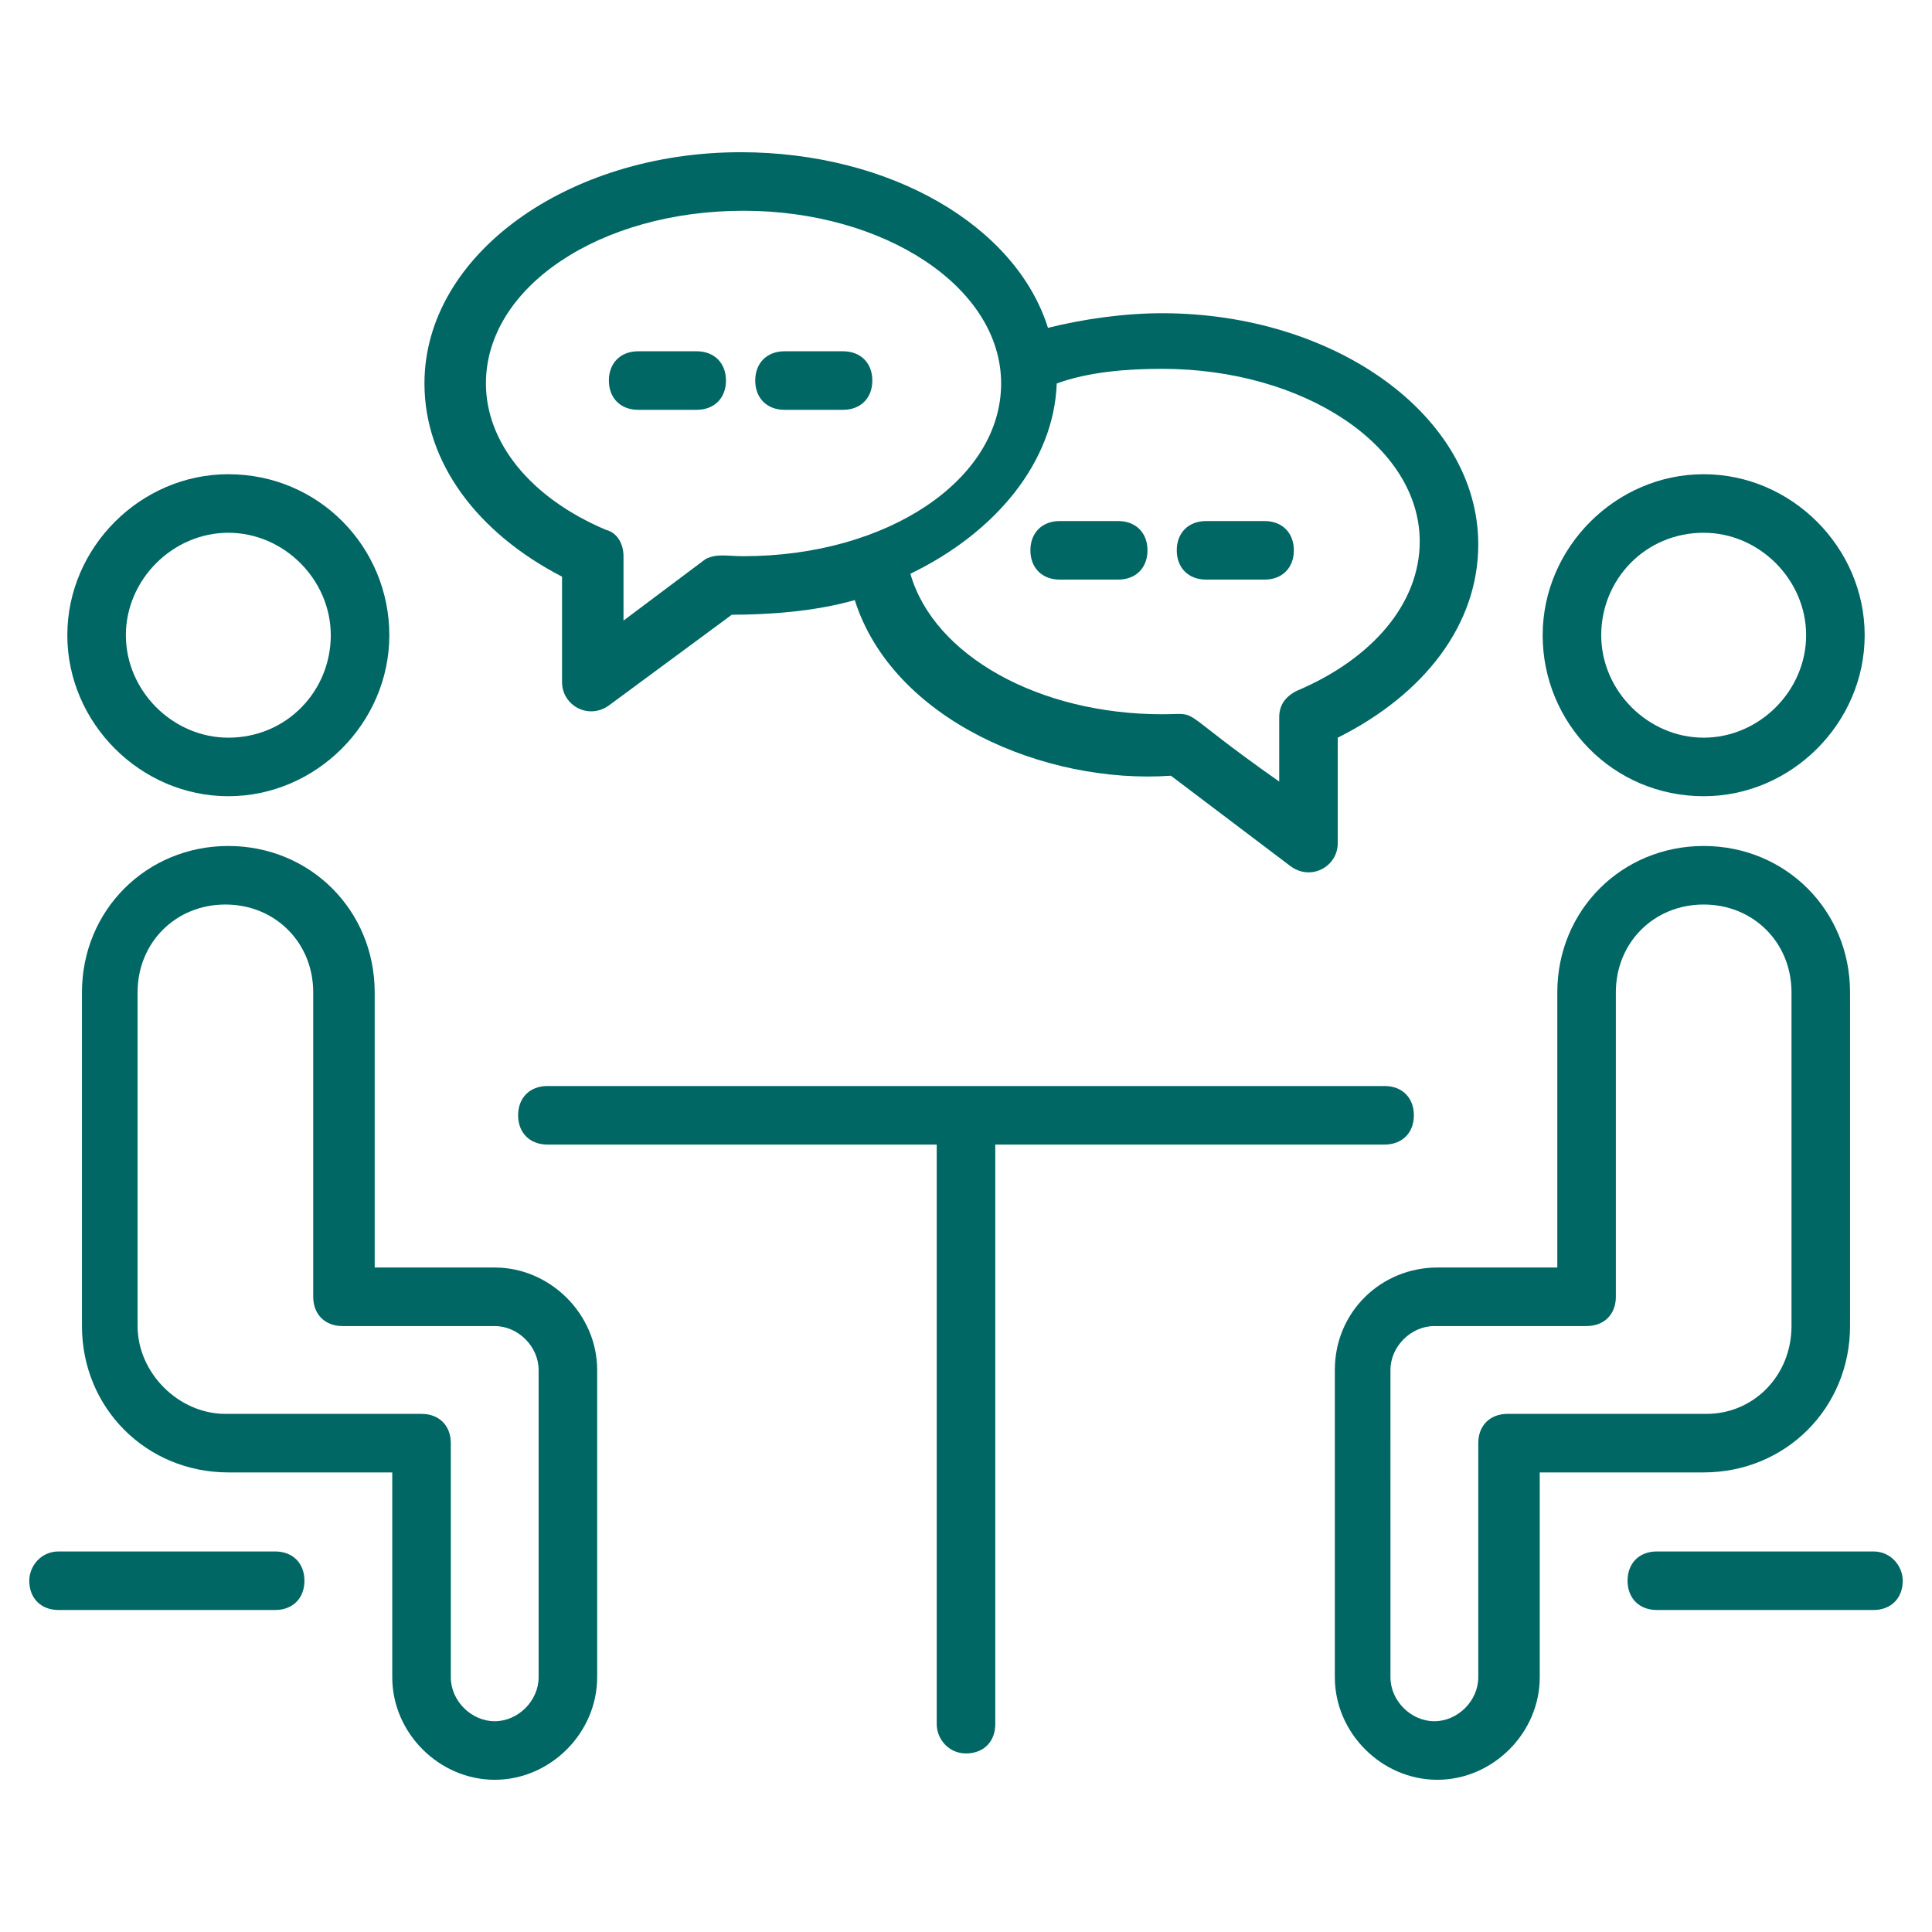
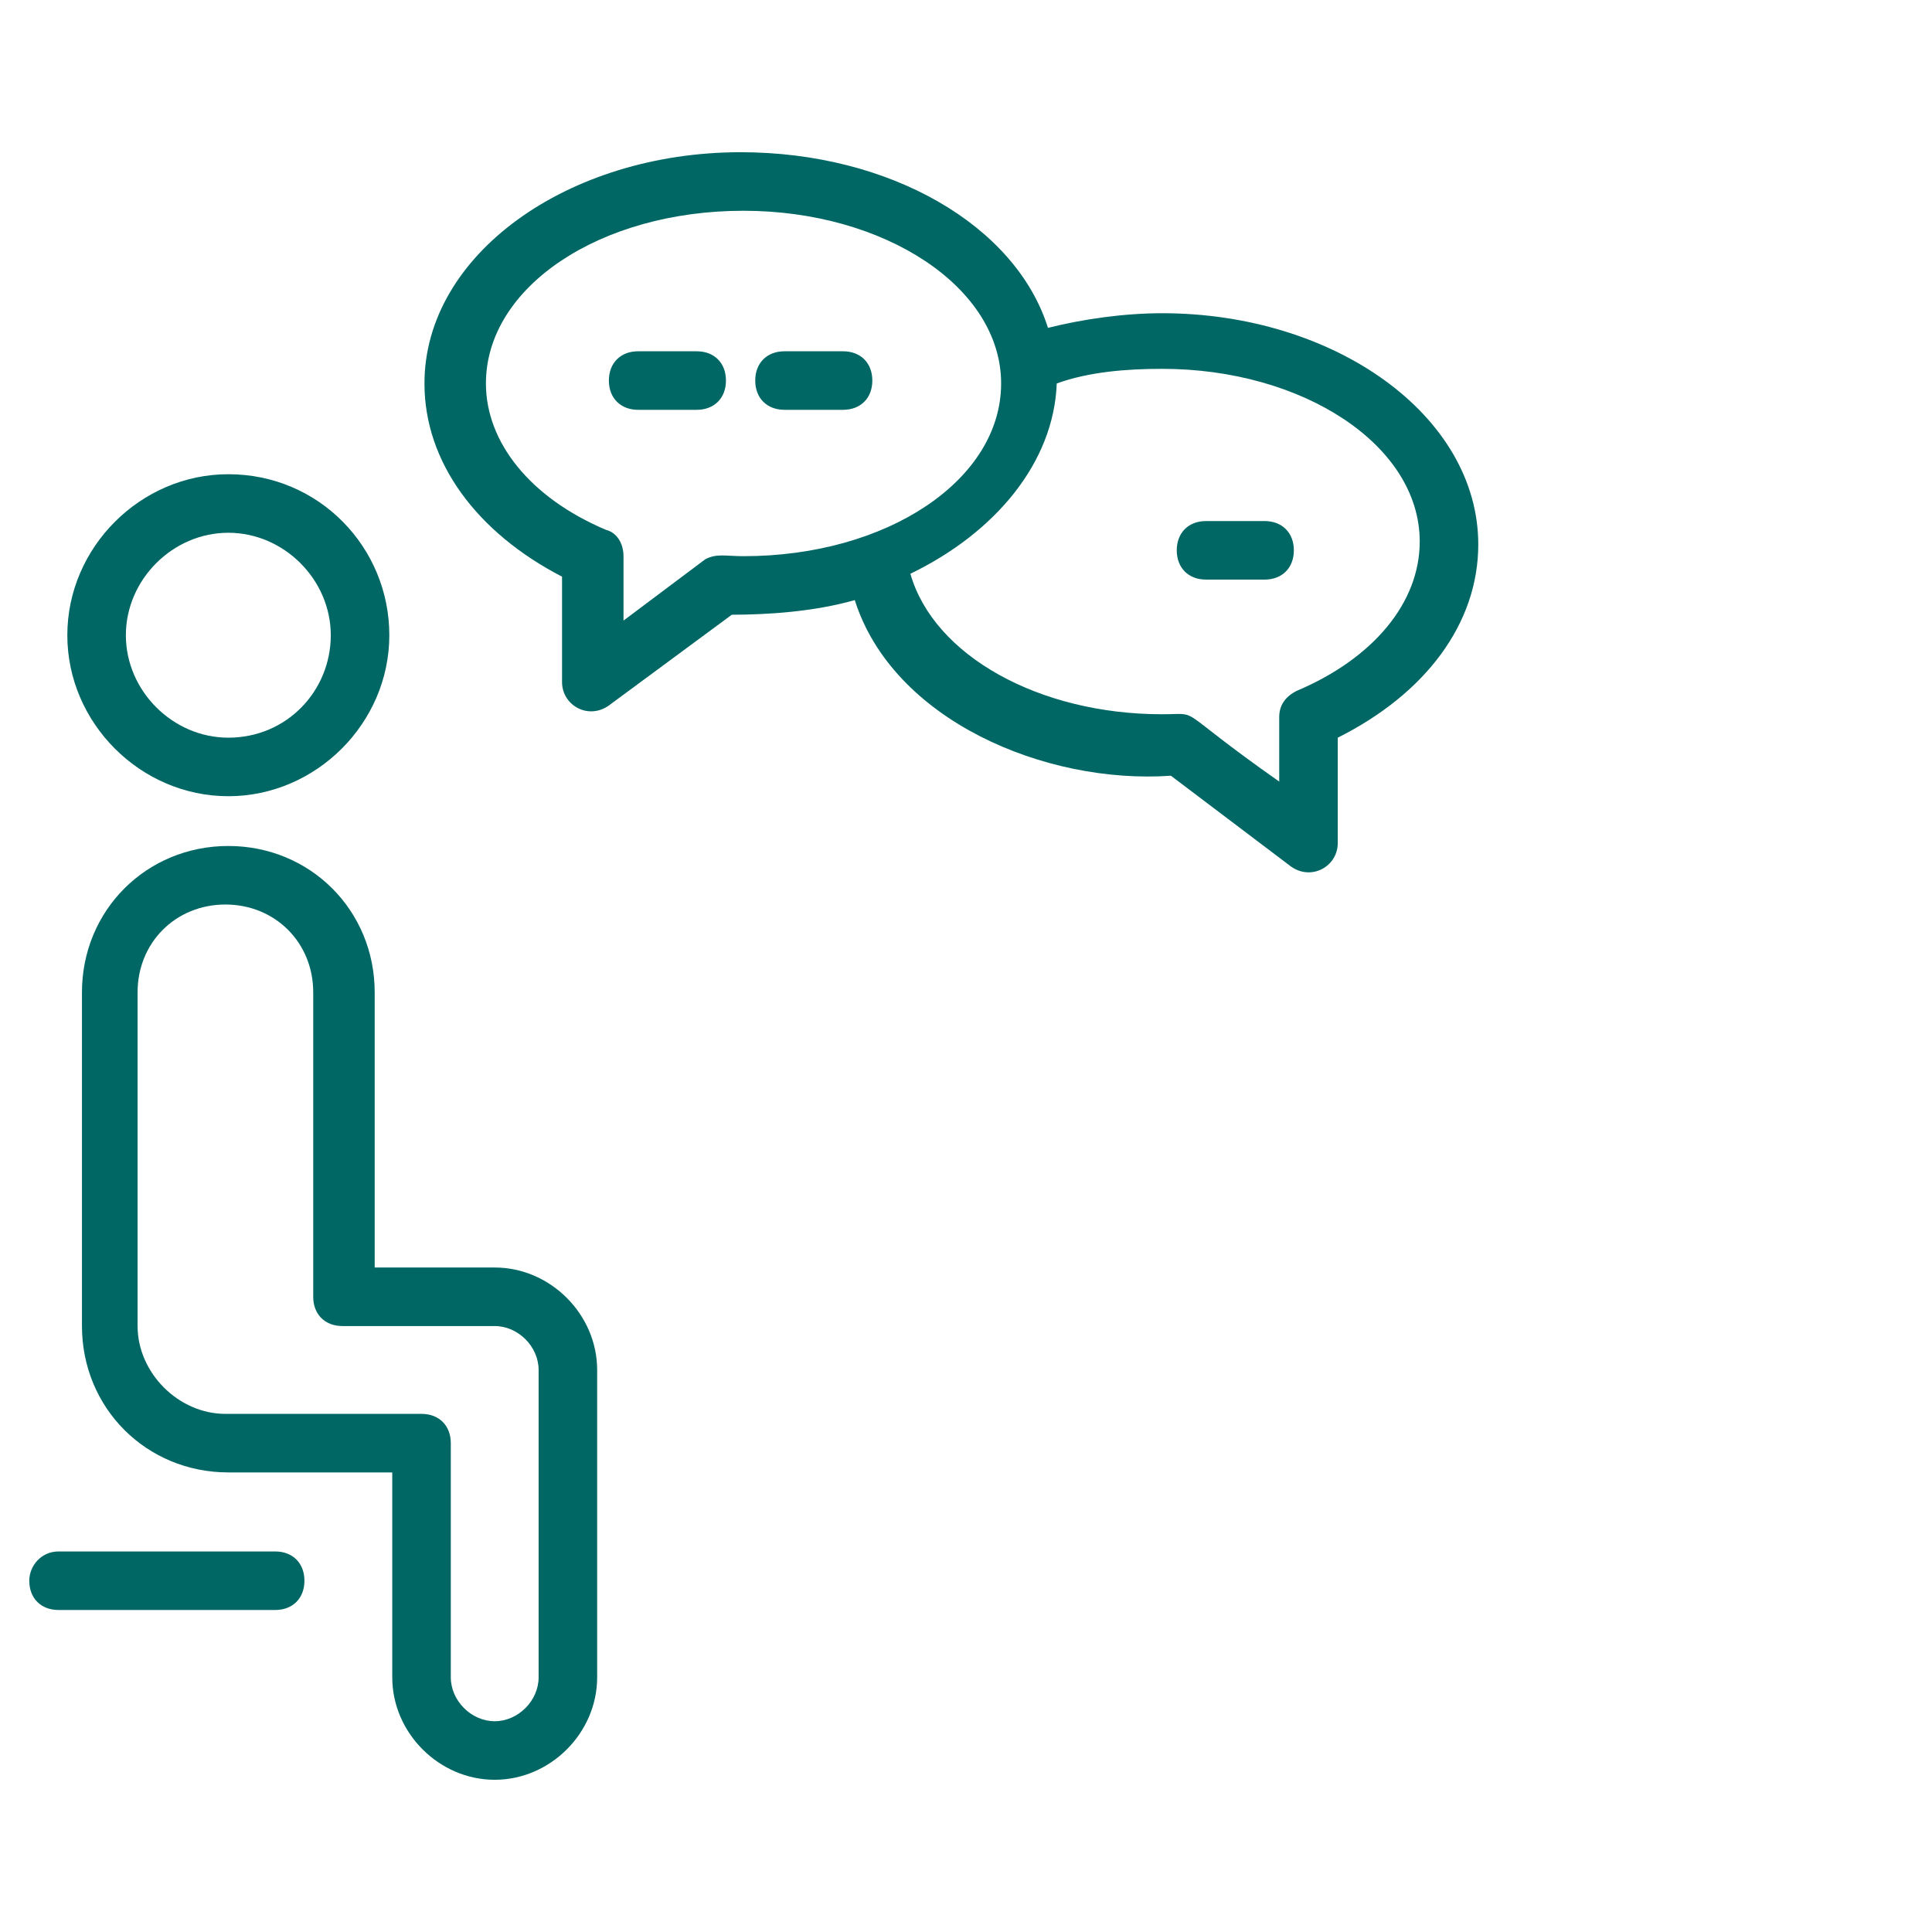
<svg xmlns="http://www.w3.org/2000/svg" id="Layer_1" x="0px" y="0px" viewBox="0 0 66 66" style="enable-background:new 0 0 66 66;" xml:space="preserve">
  <style type="text/css"> .st0{fill:#006764;} </style>
  <g>
    <g>
-       <path class="st0" d="M33,59.9c0.6,0,1-0.4,1-1V39.1h13.3c0.6,0,1-0.4,1-1s-0.4-1-1-1H18.7c-0.6,0-1,0.4-1,1s0.4,1,1,1H32v19.8 C32,59.4,32.4,59.9,33,59.9z" />
-     </g>
+       </g>
    <g>
-       <path class="st0" d="M45.6,46.8v10.5c0,1.9,1.6,3.5,3.5,3.5s3.5-1.6,3.5-3.5v-7h5.5h0.1c2.8,0,5-2.2,5-5V33.9c0-2.8-2.2-5-5-5 s-5,2.2-5,5v9.4h-4.1C47.2,43.3,45.6,44.8,45.6,46.8z M54.2,45.3c0.6,0,1-0.4,1-1V33.9c0-1.7,1.3-3,3-3s3,1.3,3,3v11.4 c0,1.7-1.3,3-2.9,3c0,0-0.1,0-0.2,0h-6.6c-0.6,0-1,0.4-1,1v8c0,0.8-0.7,1.5-1.5,1.5s-1.5-0.7-1.5-1.5V46.8c0-0.8,0.7-1.5,1.5-1.5 H54.2z" />
-     </g>
+       </g>
    <g>
-       <path class="st0" d="M58.2,27.2c3,0,5.5-2.5,5.5-5.5s-2.5-5.5-5.5-5.5s-5.5,2.5-5.5,5.5S55.1,27.2,58.2,27.2z M58.2,18.2 c1.9,0,3.5,1.6,3.5,3.5s-1.6,3.5-3.5,3.5s-3.5-1.6-3.5-3.5S56.2,18.2,58.2,18.2z" />
-     </g>
+       </g>
    <g>
-       <path class="st0" d="M64,53h-7.4c-0.6,0-1,0.4-1,1s0.4,1,1,1H64c0.6,0,1-0.4,1-1C65,53.5,64.6,53,64,53z" />
-     </g>
+       </g>
    <g>
      <path class="st0" d="M12.8,33.9c0-2.8-2.2-5-5-5s-5,2.2-5,5v11.4c0,2.8,2.2,5,5,5h0.1h5.5v7c0,1.9,1.6,3.5,3.5,3.5 s3.5-1.6,3.5-3.5V46.8c0-1.9-1.6-3.5-3.5-3.5h-4.1C12.8,43.3,12.8,33.9,12.8,33.9z M16.9,45.3c0.8,0,1.5,0.7,1.5,1.5v10.5 c0,0.8-0.7,1.5-1.5,1.5s-1.5-0.7-1.5-1.5v-8c0-0.6-0.4-1-1-1H7.8H7.7c-1.6,0-3-1.4-3-3V33.9c0-1.7,1.3-3,3-3s3,1.3,3,3v10.4 c0,0.6,0.4,1,1,1C11.7,45.3,16.9,45.3,16.9,45.3z" />
    </g>
    <g>
      <path class="st0" d="M7.8,16.2c-3,0-5.5,2.5-5.5,5.5s2.5,5.5,5.5,5.5s5.5-2.5,5.5-5.5S10.9,16.2,7.8,16.2z M7.8,25.2 c-1.9,0-3.5-1.6-3.5-3.5s1.6-3.5,3.5-3.5s3.5,1.6,3.5,3.5S9.8,25.2,7.8,25.2z" />
    </g>
    <g>
      <path class="st0" d="M1,54c0,0.6,0.4,1,1,1h7.4c0.6,0,1-0.4,1-1s-0.4-1-1-1H2C1.4,53,1,53.5,1,54z" />
    </g>
    <g>
      <path class="st0" d="M39.7,10.7c-1.3,0-2.7,0.2-3.9,0.5c-1.1-3.5-5.4-6-10.5-6c-5.9,0-10.8,3.5-10.8,7.9c0,2.7,1.8,5.1,4.7,6.6 v3.6c0,0.8,0.9,1.3,1.6,0.8L25,21c1.2,0,2.8-0.1,4.2-0.5c1.3,4.1,6.5,6.3,10.8,6l4.1,3.1c0.7,0.5,1.6,0,1.6-0.8v-3.6 c3-1.5,4.8-3.9,4.8-6.6C50.5,14.2,45.6,10.7,39.7,10.7z M24.1,19.1l-2.8,2.1V19c0-0.4-0.2-0.8-0.6-0.9c-2.6-1.1-4.1-3-4.1-5 c0-3.3,3.9-5.9,8.8-5.9c4.8,0,8.8,2.6,8.8,5.9S30.3,19,25.4,19C24.8,19,24.5,18.9,24.1,19.1z M44.3,23.6c-0.4,0.2-0.6,0.5-0.6,0.9 v2.2c-3.7-2.6-2.6-2.3-4-2.3c-4.2,0-7.8-2-8.6-4.8c2.9-1.4,4.9-3.8,5-6.5c1.1-0.4,2.4-0.5,3.6-0.5c4.8,0,8.8,2.6,8.8,5.9 C48.5,20.6,46.9,22.5,44.3,23.6z" />
    </g>
    <g>
      <path class="st0" d="M23.8,12h-2c-0.6,0-1,0.4-1,1s0.4,1,1,1h2c0.6,0,1-0.4,1-1S24.4,12,23.8,12z" />
    </g>
    <g>
      <path class="st0" d="M28.8,12h-2c-0.6,0-1,0.4-1,1s0.4,1,1,1h2c0.6,0,1-0.4,1-1S29.4,12,28.8,12z" />
    </g>
    <g>
-       <path class="st0" d="M38.2,17.8h-2c-0.6,0-1,0.4-1,1s0.4,1,1,1h2c0.6,0,1-0.4,1-1C39.2,18.2,38.8,17.8,38.2,17.8z" />
-     </g>
+       </g>
    <g>
      <path class="st0" d="M43.2,17.8h-2c-0.6,0-1,0.4-1,1s0.4,1,1,1h2c0.6,0,1-0.4,1-1C44.2,18.2,43.8,17.8,43.2,17.8z" />
    </g>
  </g>
</svg>